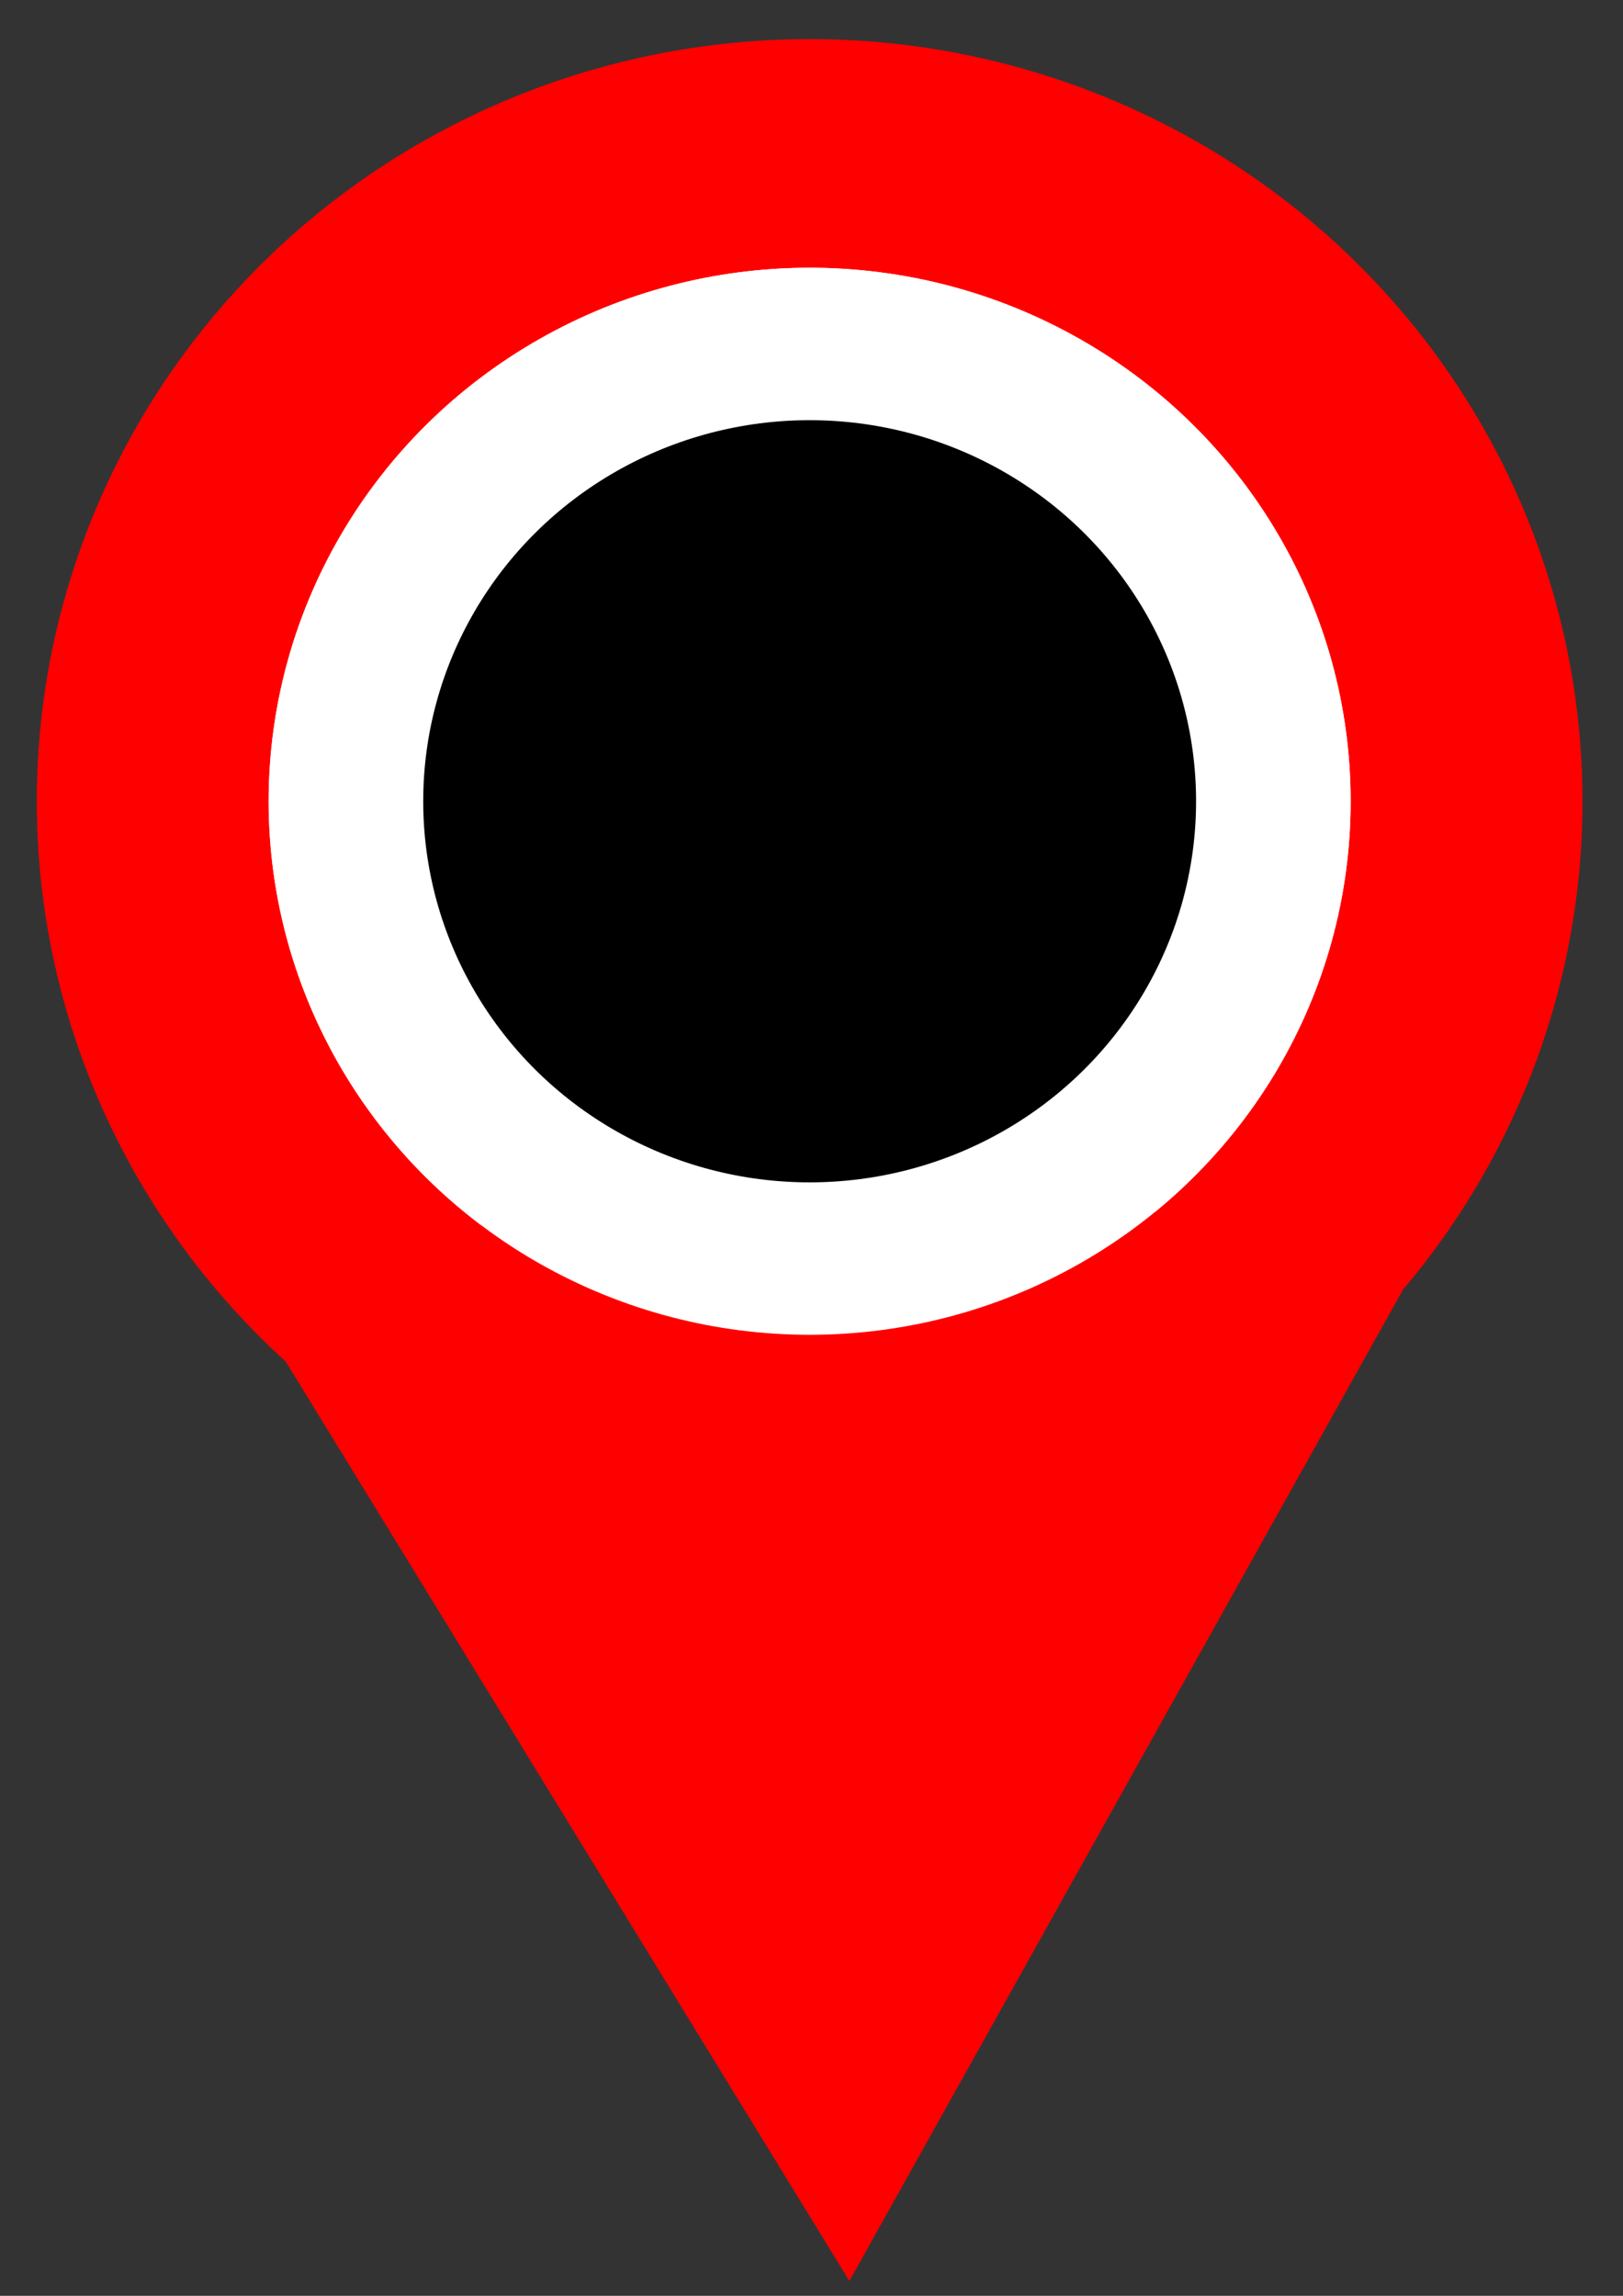
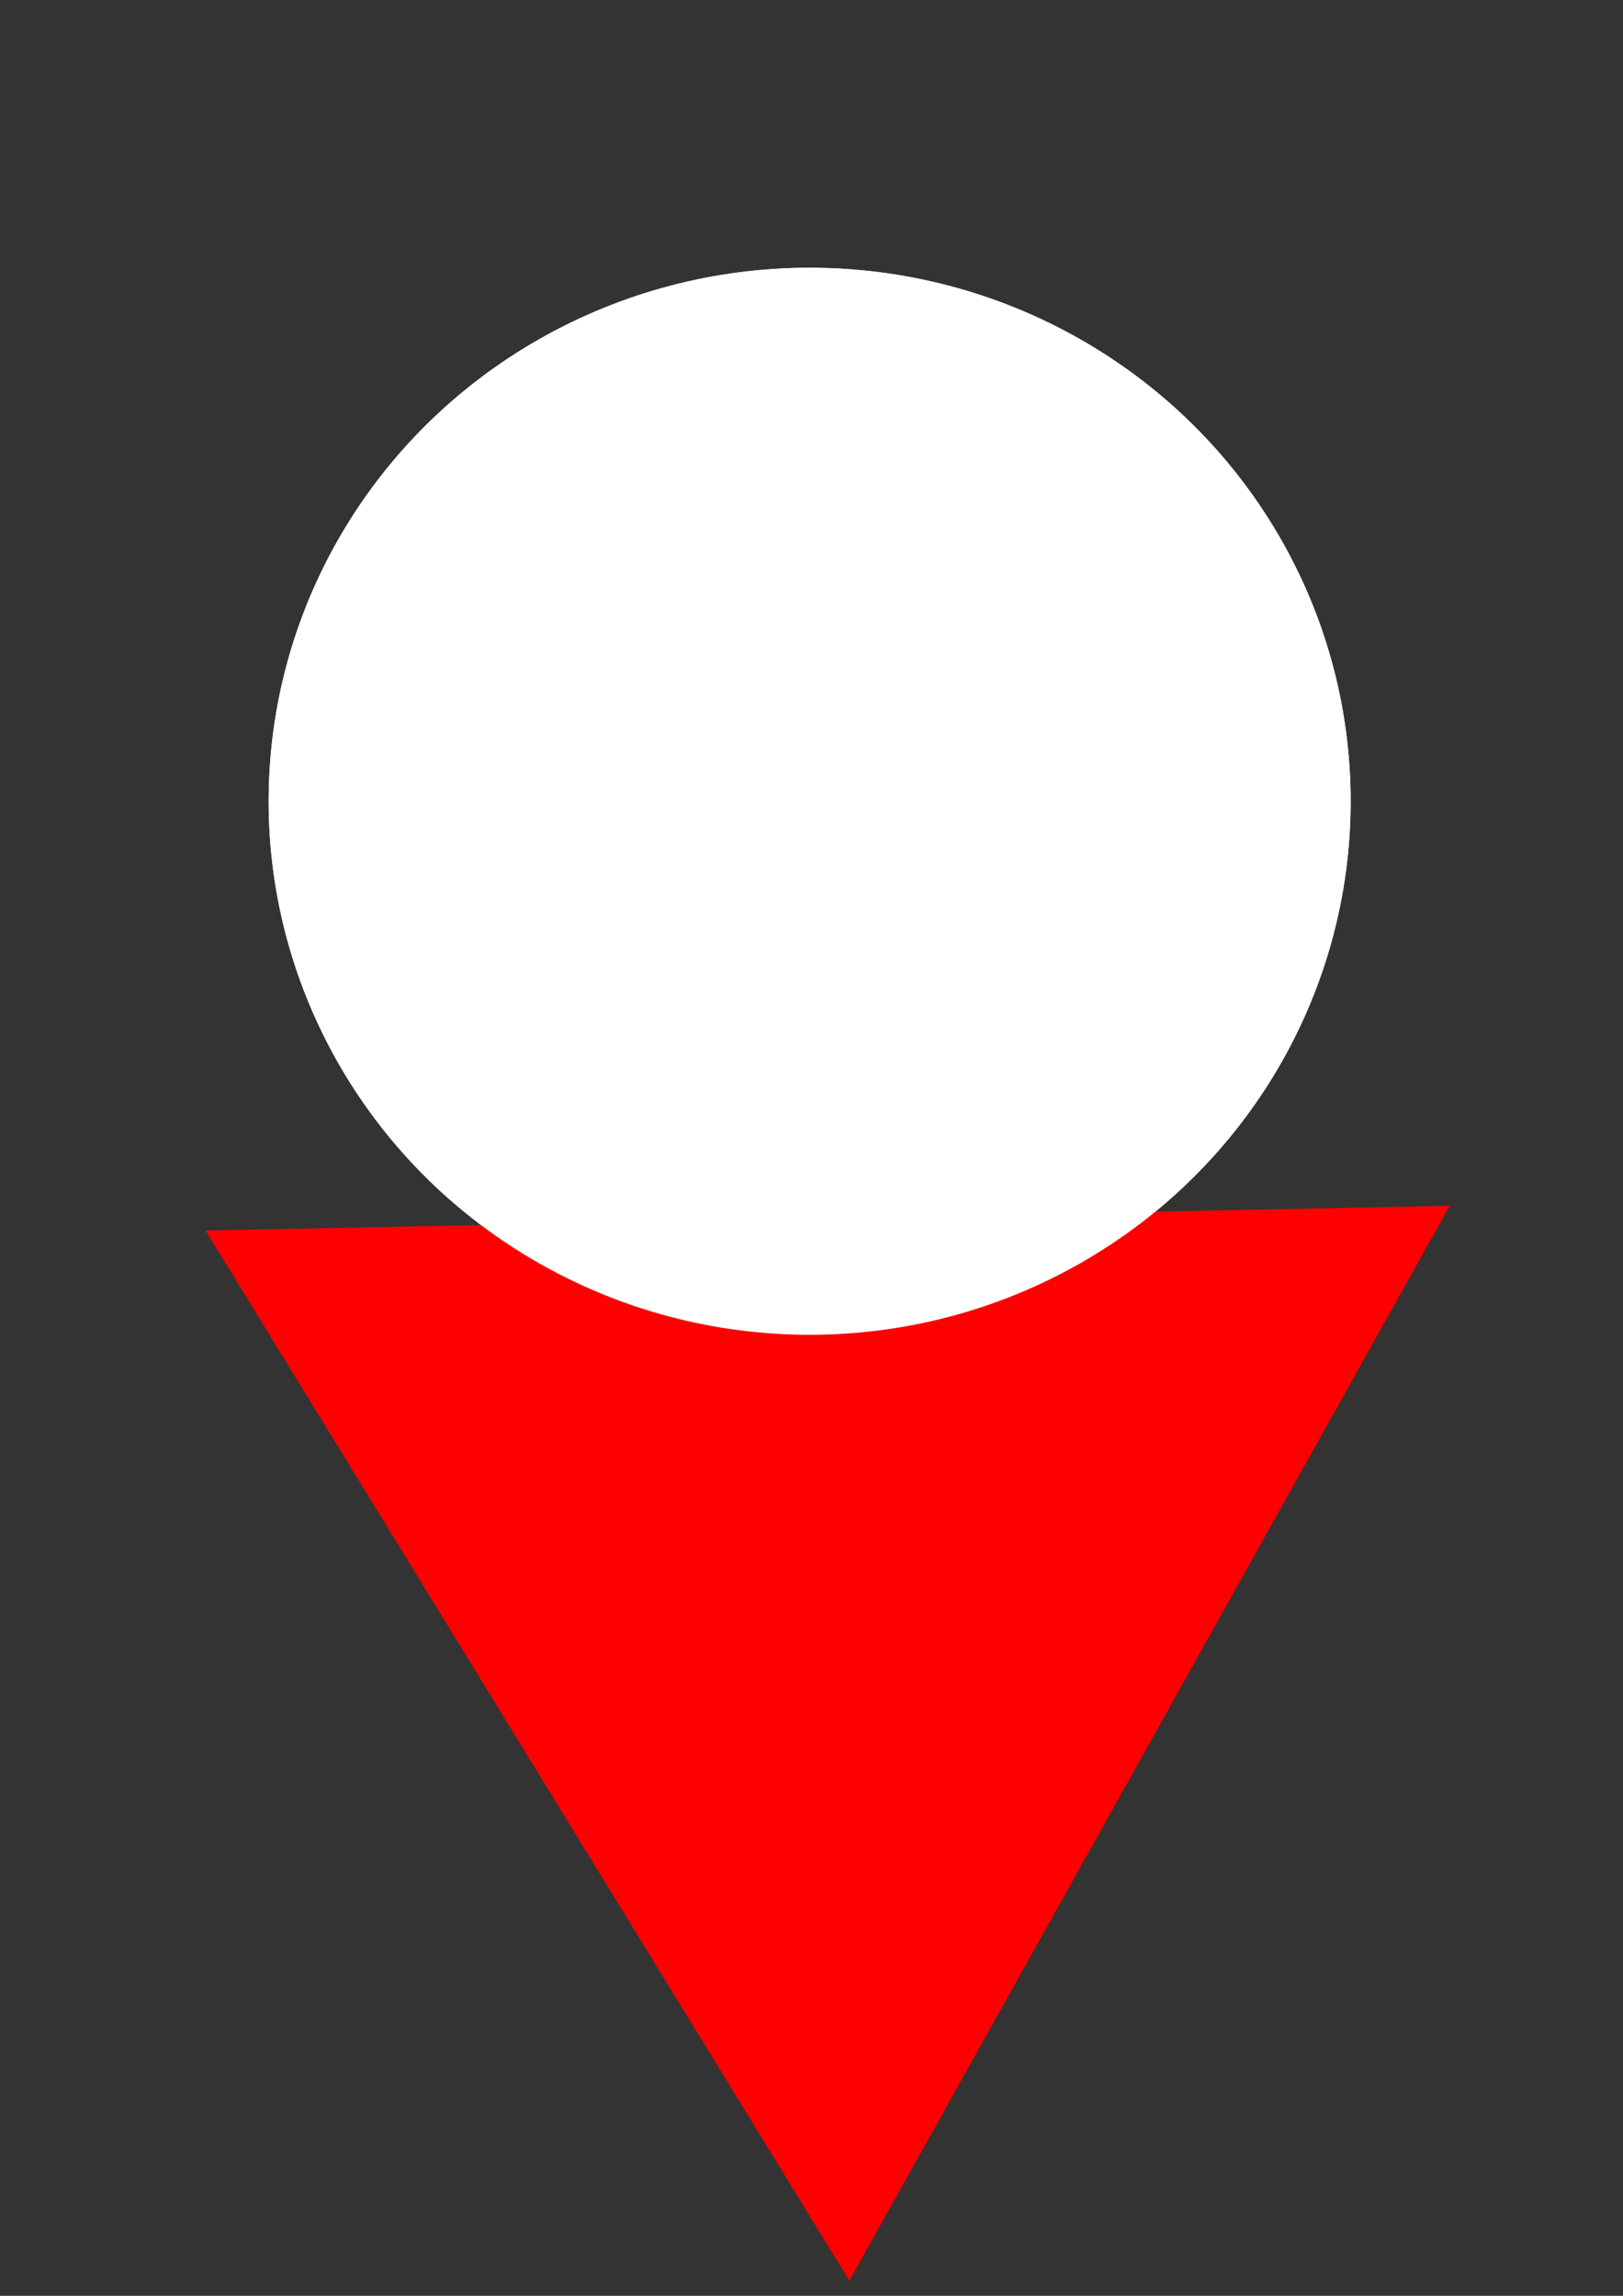
<svg xmlns="http://www.w3.org/2000/svg" xmlns:ns1="http://www.inkscape.org/namespaces/inkscape" xmlns:ns2="http://sodipodi.sourceforge.net/DTD/sodipodi-0.dtd" width="210mm" height="297mm" viewBox="0 0 210 297" version="1.1" id="svg1" ns1:version="1.3 (0e150ed6c4, 2023-07-21)" ns2:docname="Position_rouge.svg">
  <rect x="0" y="0" width="210" height="297" fill="#333333" stroke="none" />
  <ns2:namedview id="namedview1" pagecolor="#505050" bordercolor="#eeeeee" borderopacity="1" ns1:showpageshadow="0" ns1:pageopacity="0" ns1:pagecheckerboard="0" ns1:deskcolor="#505050" ns1:document-units="mm" ns1:zoom="0.48252499" ns1:cx="112.94752" ns1:cy="484.94898" ns1:window-width="1920" ns1:window-height="991" ns1:window-x="-9" ns1:window-y="-9" ns1:window-maximized="1" ns1:current-layer="layer1" />
  <defs id="defs1" />
  <g ns1:label="Calque 1" ns1:groupmode="layer" id="layer1">
    <g id="g1" transform="matrix(4,0,0,3.944,-338.896,-218.204)">
-       <circle style="fill:#ff0000;stroke-width:0.887;stroke-dashoffset:183.022;paint-order:stroke fill markers" id="path1" cx="110.914" cy="81.608" r="25" />
-       <path ns2:type="star" style="fill:#ff0000;stroke-width:1.1;stroke-dashoffset:183.022;paint-order:stroke fill markers" id="path3" ns1:flatsided="true" ns2:sides="3" ns2:cx="75.994781" ns2:cy="81.422974" ns2:r1="23.241079" ns2:r2="11.62054" ns2:arg1="1.0847644" ns2:arg2="2.1319619" ns1:rounded="0" ns1:randomized="0" d="M 86.851,101.973 52.77,80.55 88.363,61.746 Z" ns1:transform-center-x="0.23429975" ns1:transform-center-y="5.6061786" transform="rotate(26.692,40.169,169.476)" />
      <g id="g7" transform="translate(9.919)">
        <circle style="opacity:1;fill:#ffffff;stroke-width:3.317;stroke-dashoffset:183.022;paint-order:stroke fill markers" id="path5" cy="81.608" cx="100.995" r="17.5" />
        <circle style="fill:#000000;stroke-width:1.67;stroke-dashoffset:183.022;paint-order:stroke fill markers" id="path4" cx="100.995" cy="81.608" r="12.5" />
      </g>
      <path ns2:type="star" style="fill:#ff0000;stroke-width:1.1;stroke-dashoffset:183.022;paint-order:stroke fill markers" id="path7" ns1:flatsided="true" ns2:sides="3" ns2:cx="75.994781" ns2:cy="81.422974" ns2:r1="23.241079" ns2:r2="11.62054" ns2:arg1="1.0847644" ns2:arg2="2.1319619" ns1:rounded="0" ns1:randomized="0" d="M 86.851,101.973 52.77,80.55 88.363,61.746 Z" ns1:transform-center-x="0.23429975" ns1:transform-center-y="5.6061786" transform="rotate(26.692,40.169,169.476)" />
      <g id="g9" transform="translate(9.919)">
        <circle style="opacity:1;fill:#ffffff;stroke-width:3.317;stroke-dashoffset:183.022;paint-order:stroke fill markers" id="circle8" cy="81.608" cx="100.995" r="17.5" />
-         <circle style="fill:#000000;stroke-width:1.67;stroke-dashoffset:183.022;paint-order:stroke fill markers" id="circle9" cx="100.995" cy="81.608" r="12.5" />
      </g>
    </g>
  </g>
</svg>